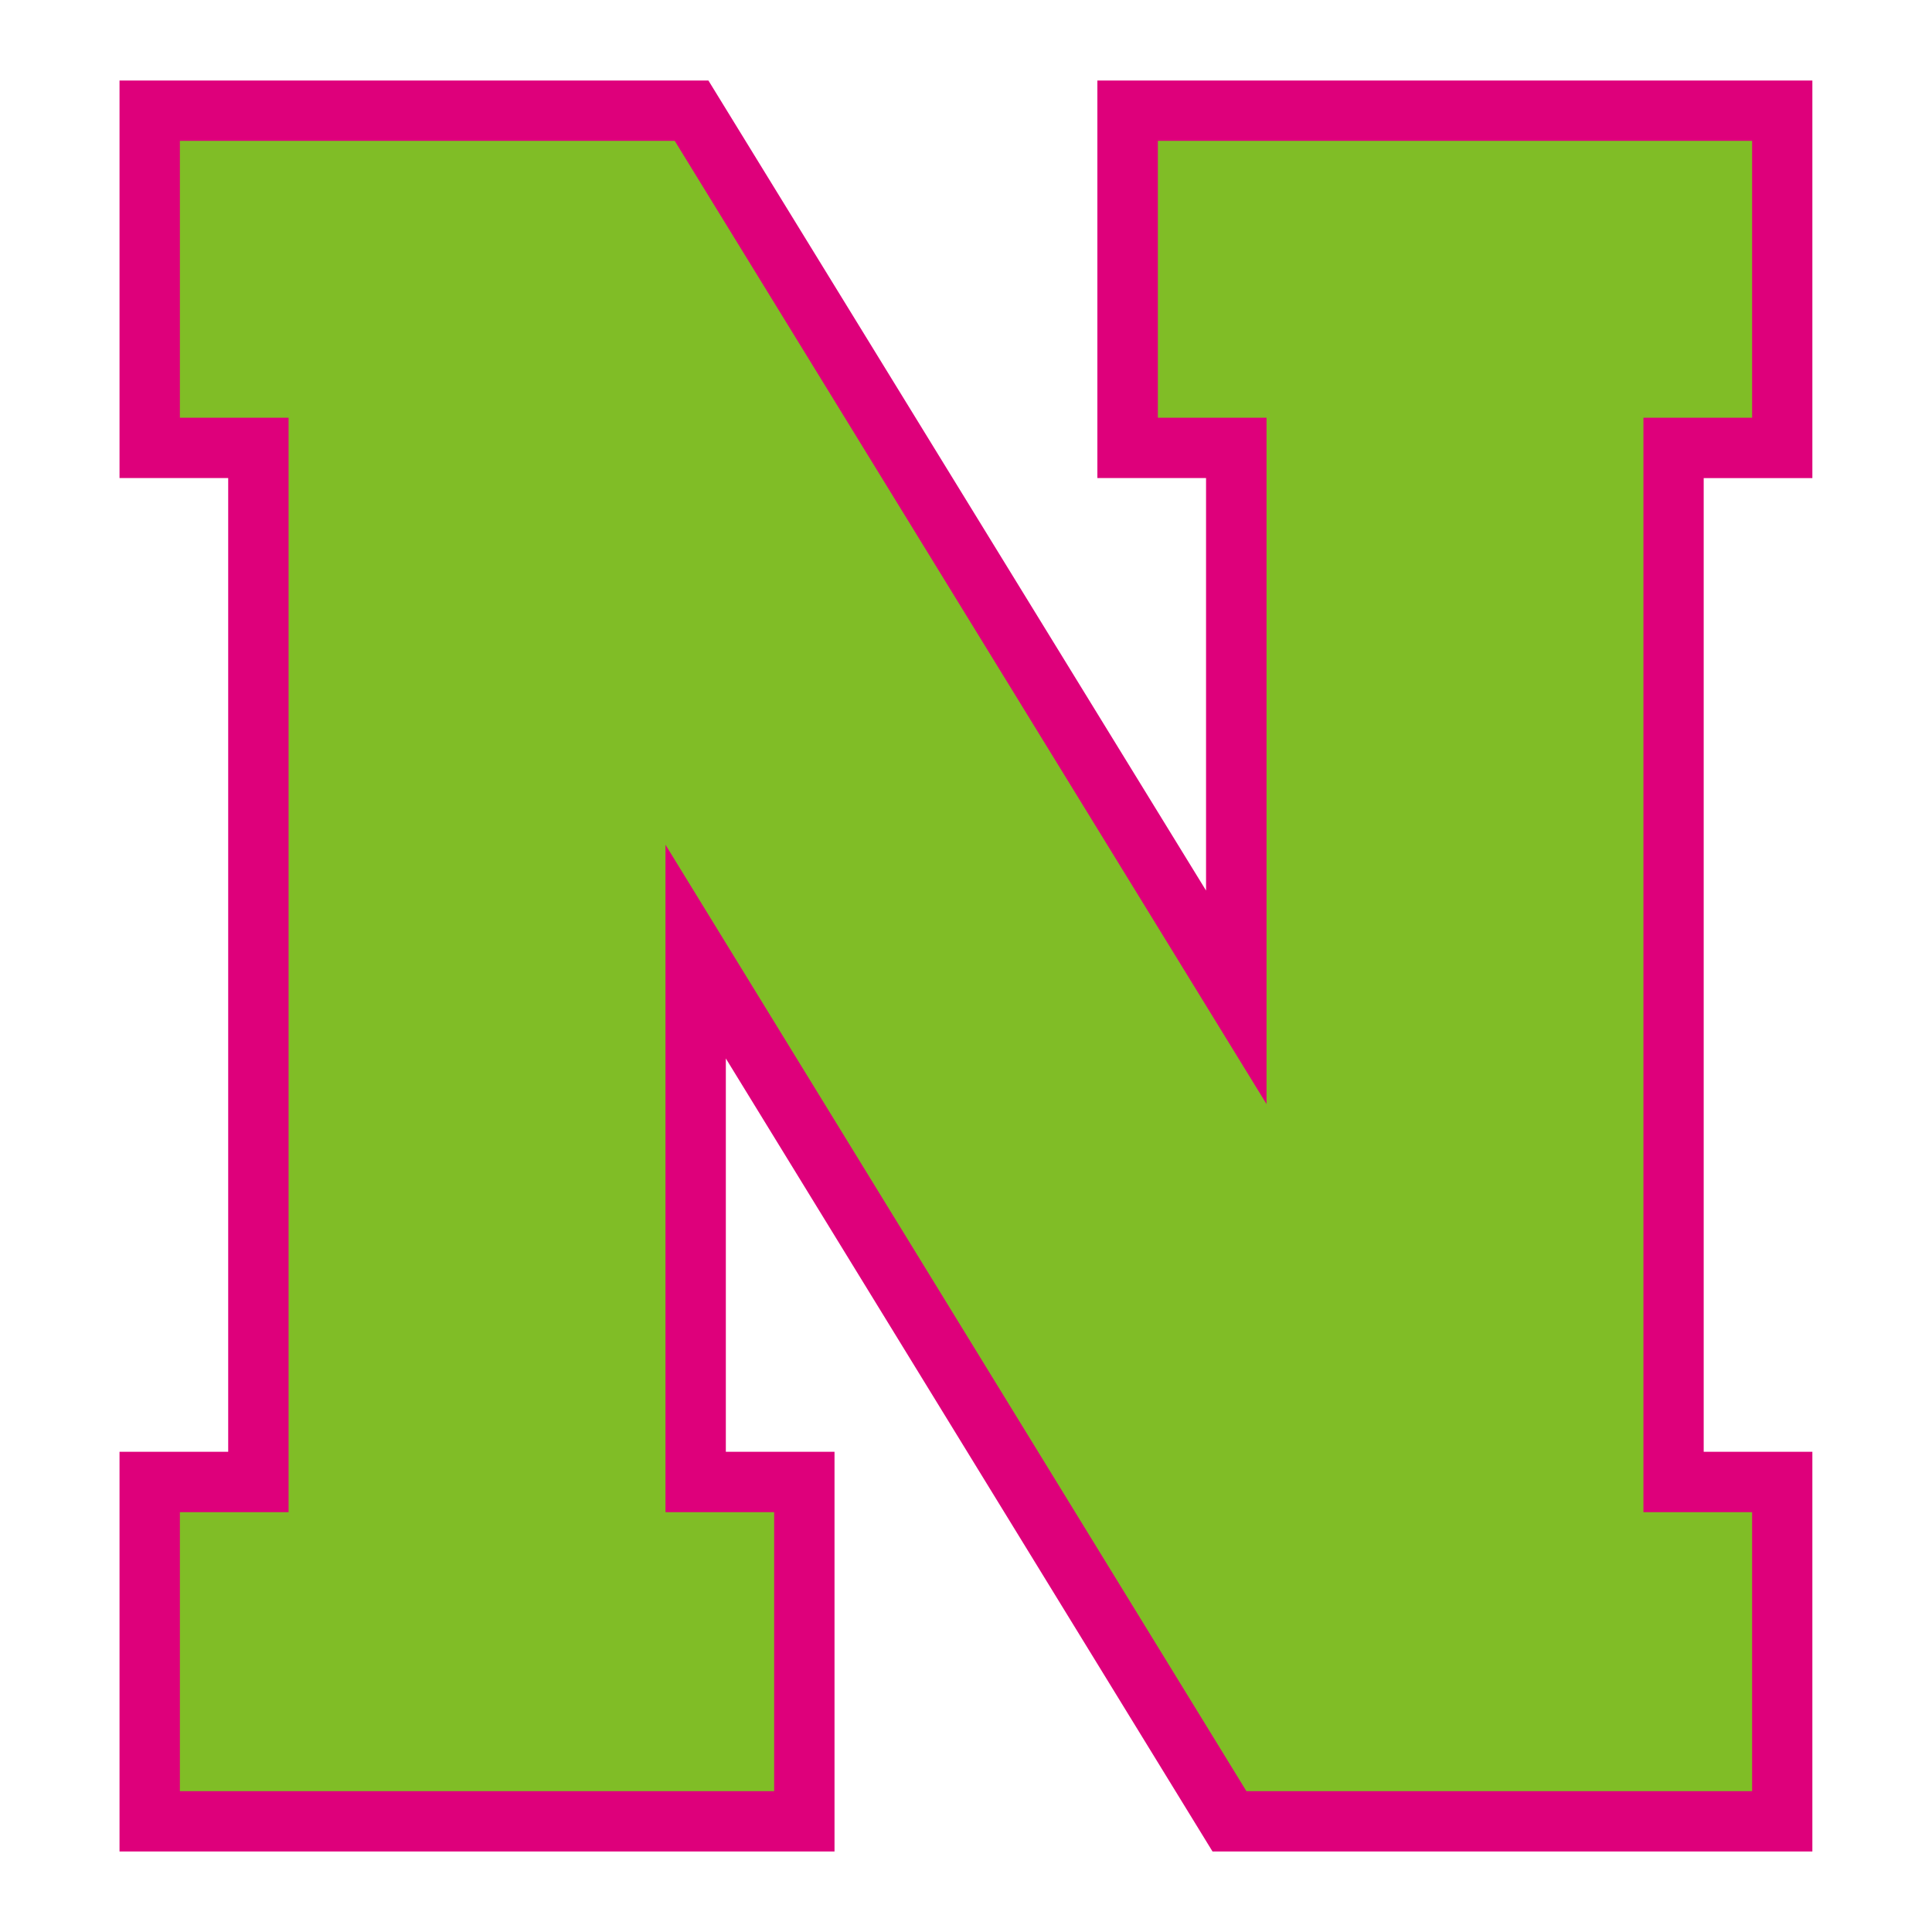
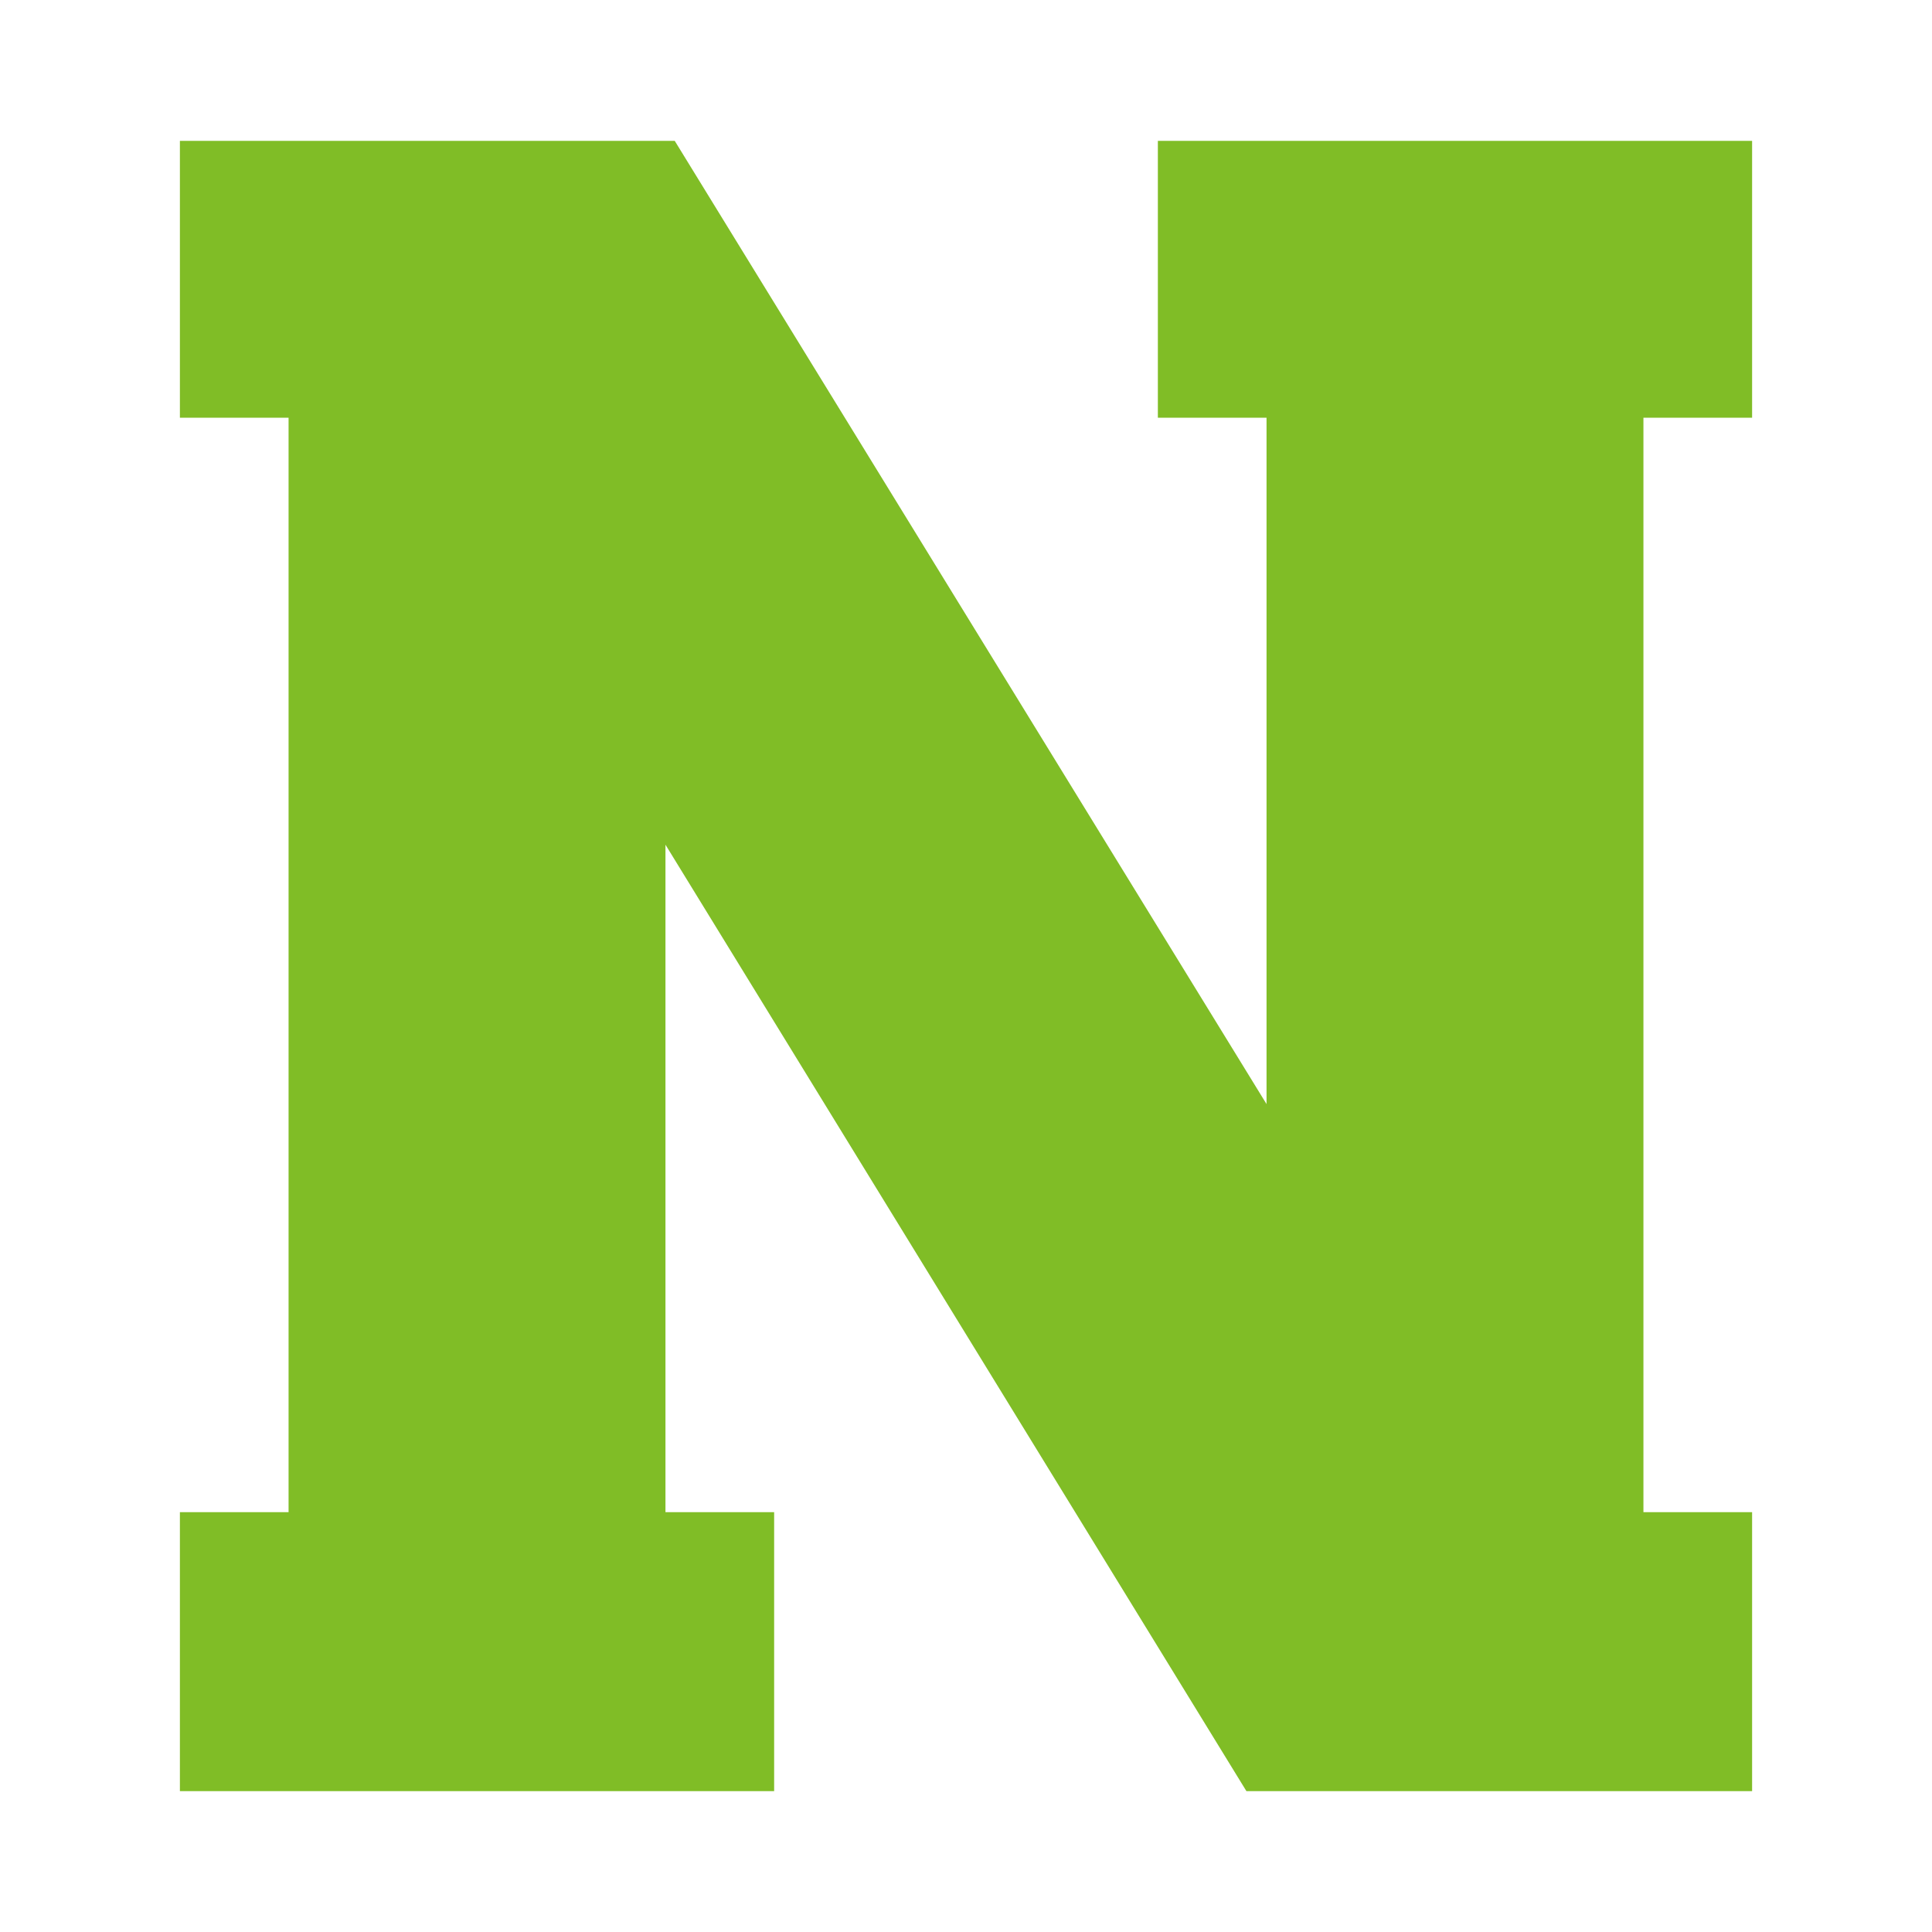
<svg xmlns="http://www.w3.org/2000/svg" version="1.1" id="Layer_1" x="0px" y="0px" width="1728px" height="1728px" viewBox="0 0 1728 1728" style="enable-background:new 0 0 1728 1728;" xml:space="preserve">
  <style type="text/css">
	.st0{fill:#DE007B;}
	.st1{fill:#80BD26;}
</style>
-   <path class="st0" d="M649.2,946.7v351.8h97.2V1656H106.9v-357.5h97.2V427.6h-97.2V72h526.7l445.1,724.5V427.6h-97.2V72h639.5v355.6  h-97.2v870.9h97.2V1656h-536.5L649.2,946.7z" />
  <polygon class="st1" points="1114.8,1602 595.2,755.5 595.2,1352.5 692.4,1352.5 692.4,1602 160.9,1602 160.9,1352.5 258.1,1352.5   258.1,373.6 160.9,373.6 160.9,126 603.5,126 1132.8,987.5 1132.8,373.6 1035.6,373.6 1035.6,126 1567.1,126 1567.1,373.6   1469.9,373.6 1469.9,1352.5 1567.1,1352.5 1567.1,1602 " />
</svg>